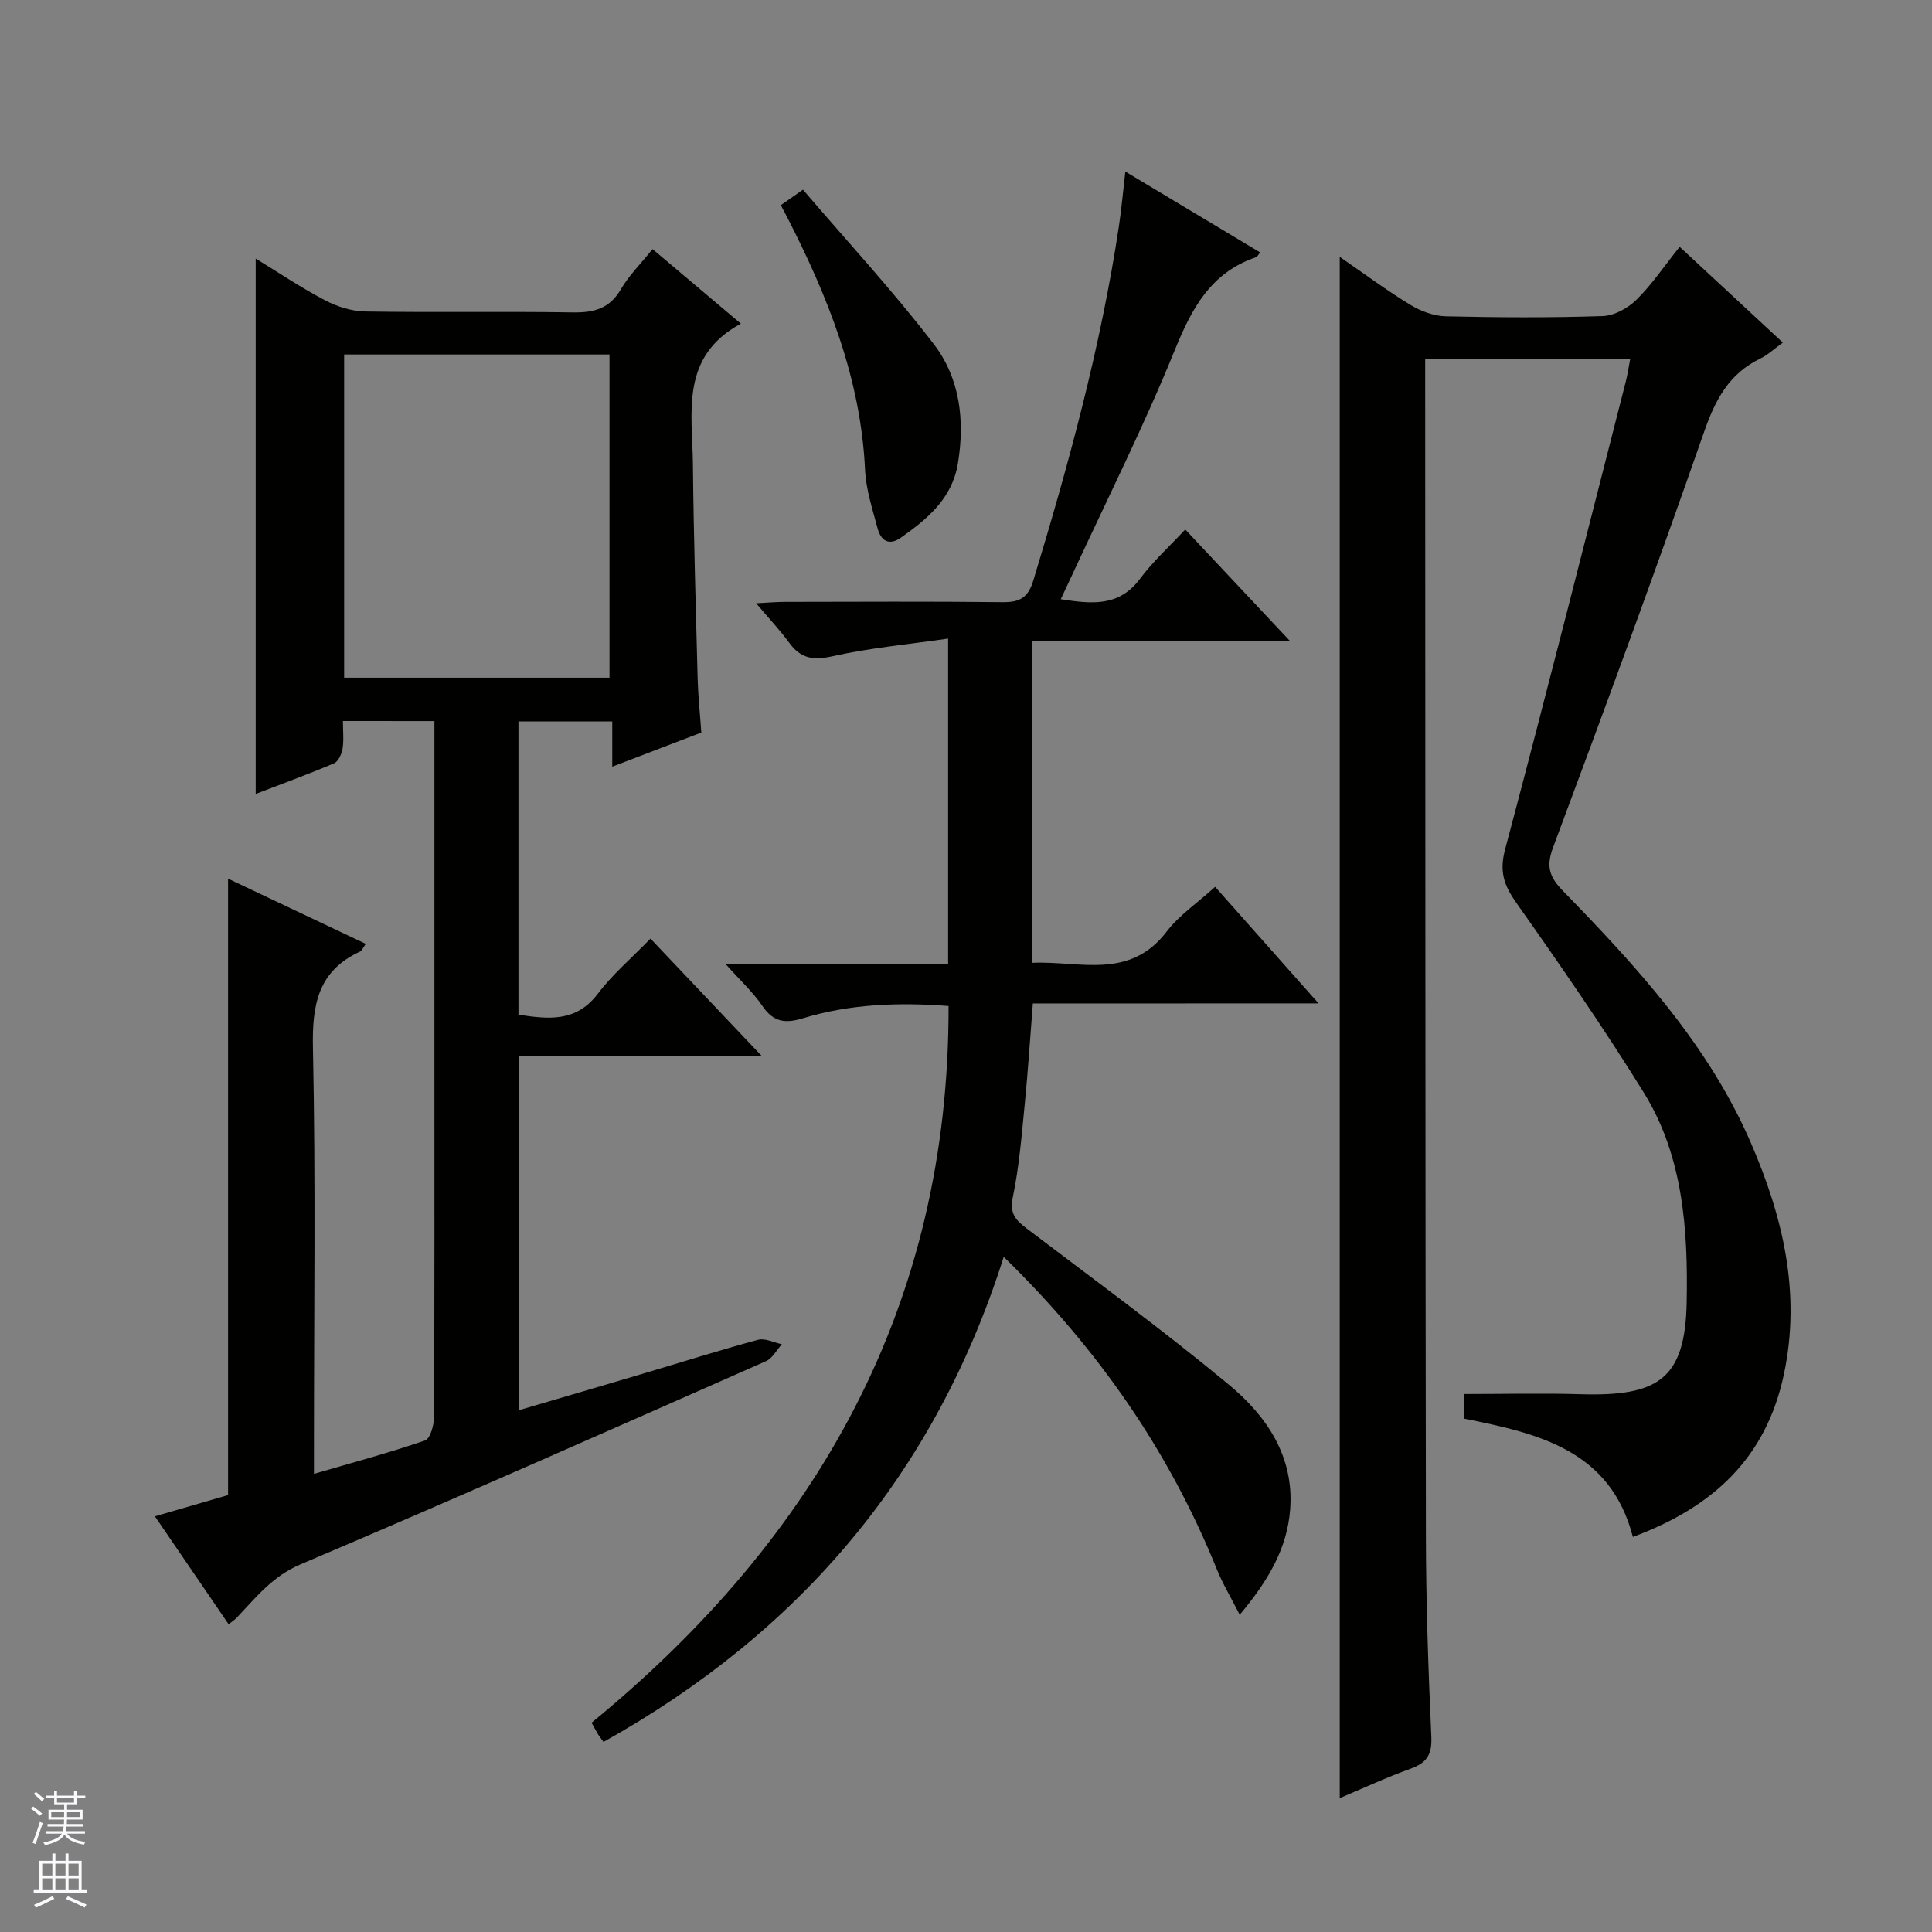
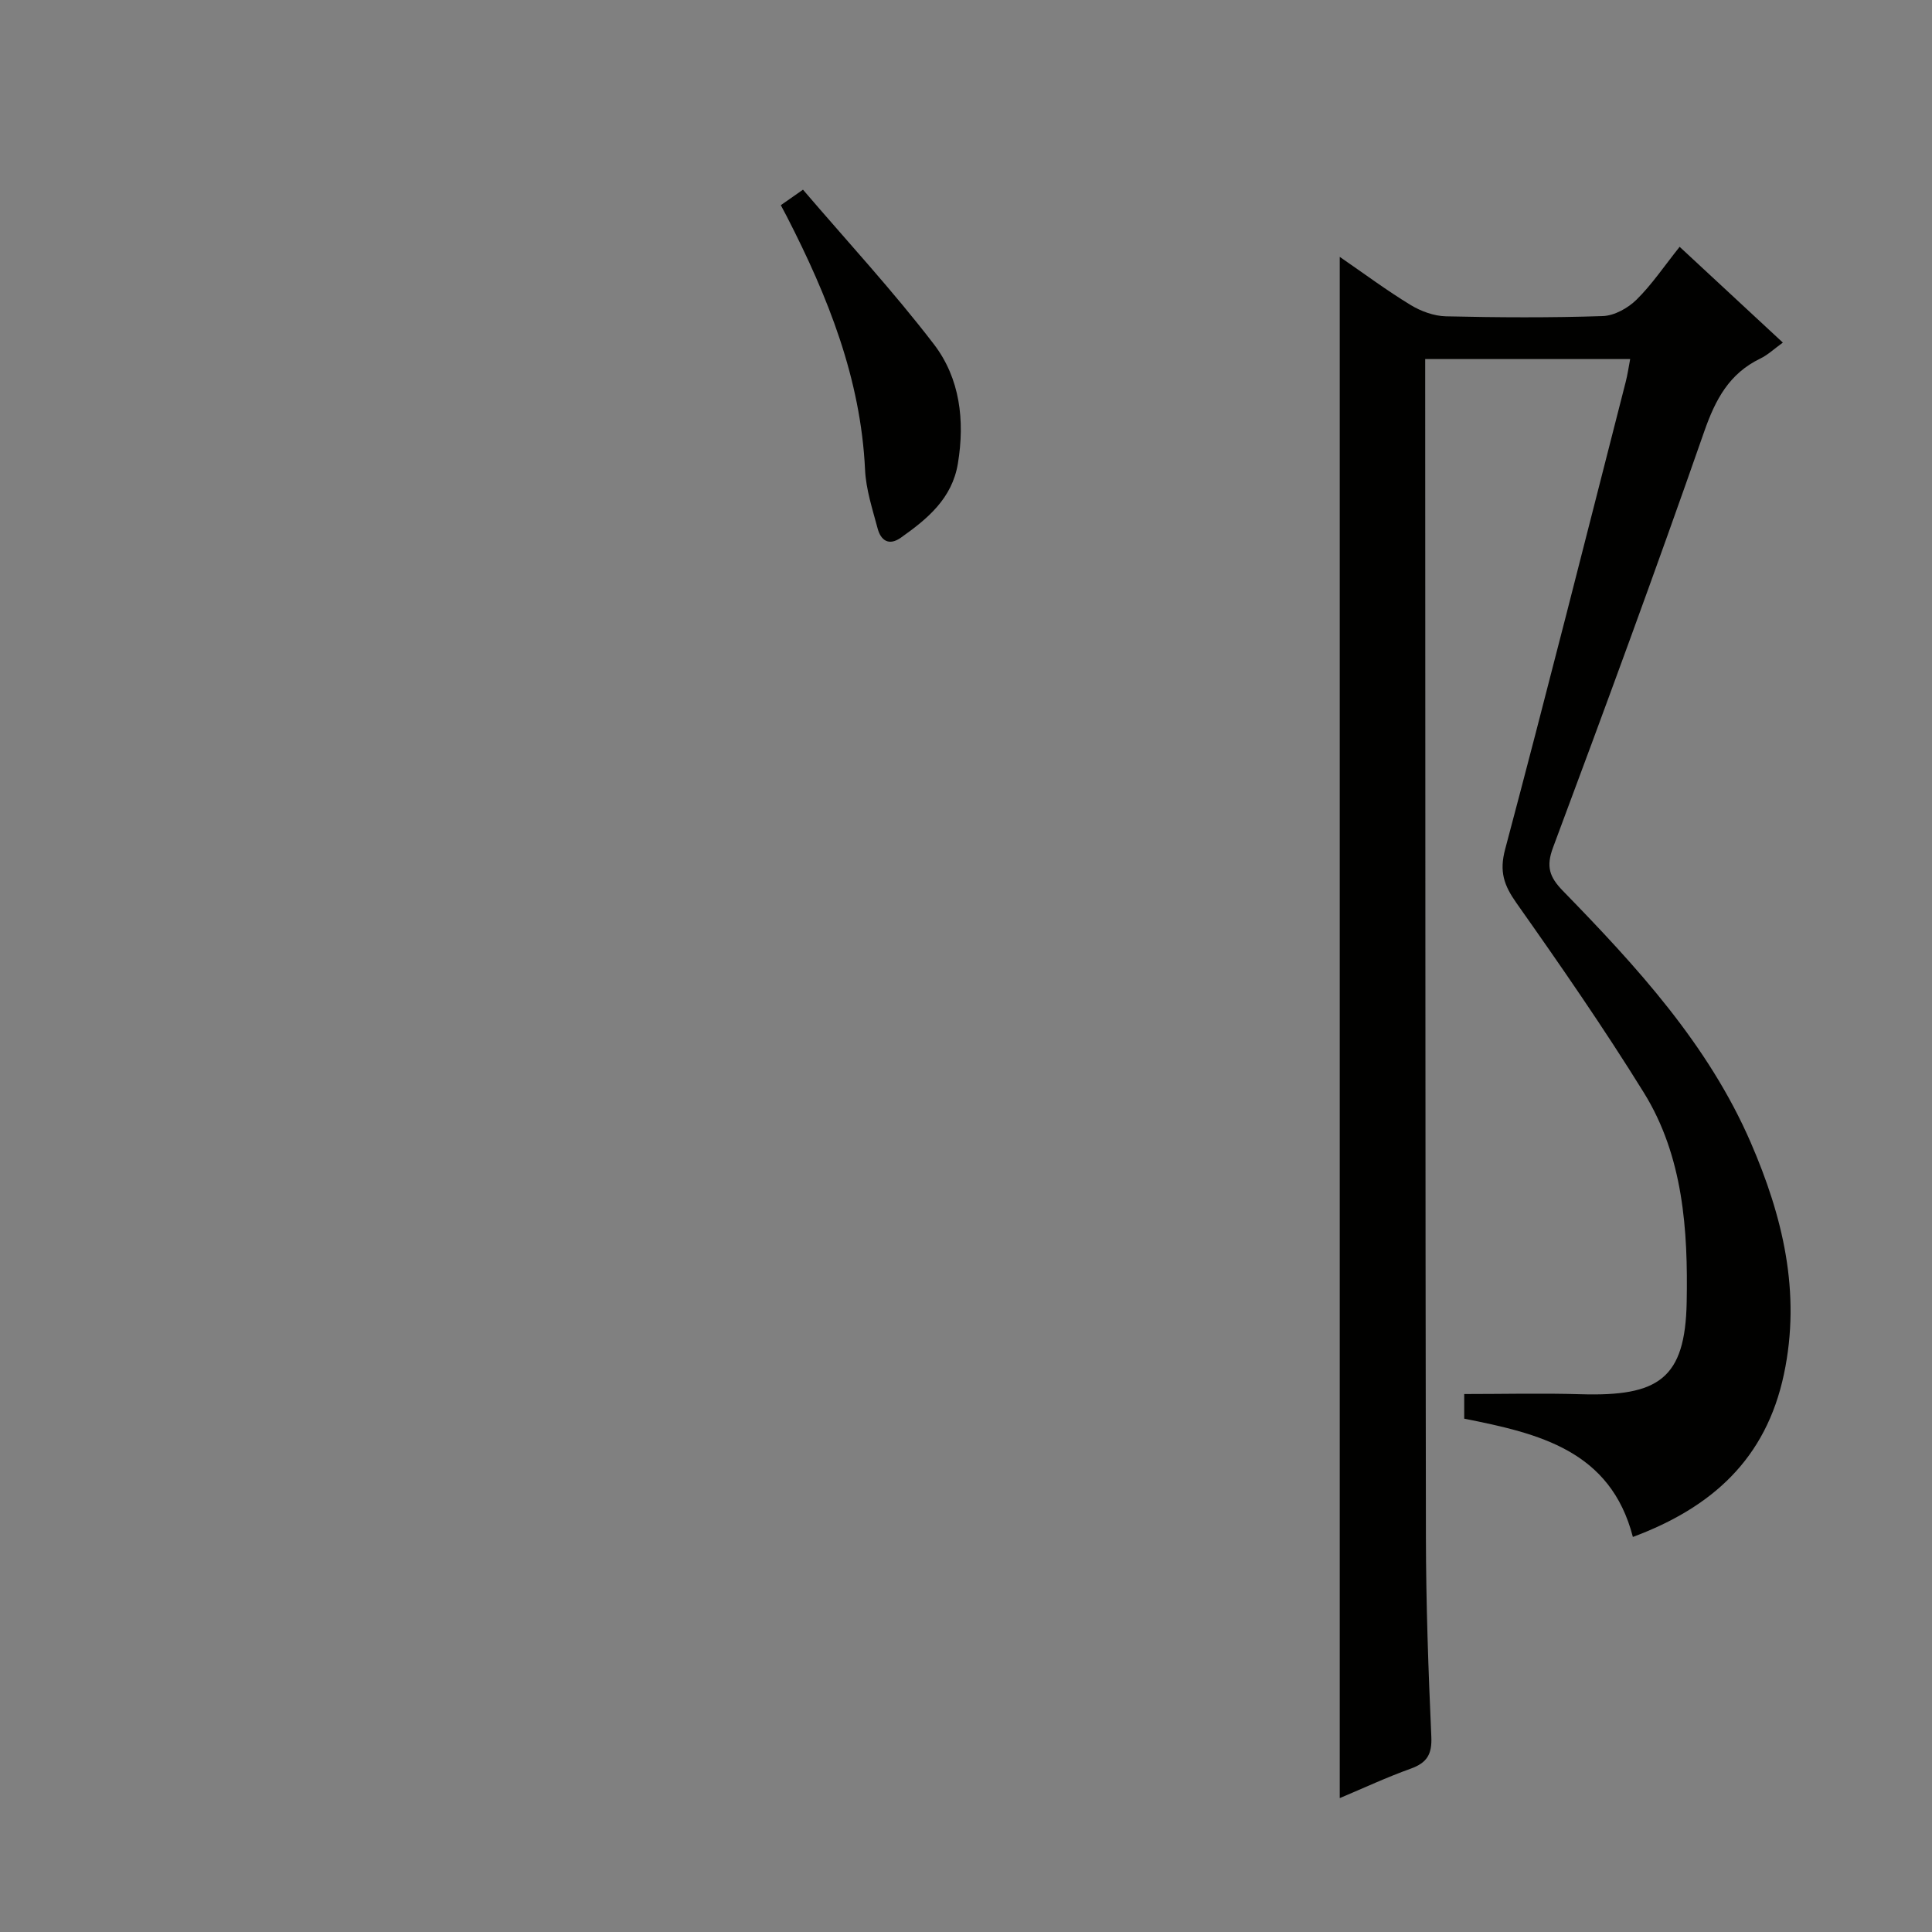
<svg xmlns="http://www.w3.org/2000/svg" enable-background="new 0 0 400 400" viewBox="0 0 400 400">
  <rect x="0" y="0" width="400" height="400" fill="#808080" stroke="none" />
  <g fill="#010100">
-     <path d="m71 149.28c0 2.14.21 3.98-.08 5.74-.18 1.1-.88 2.65-1.77 3.02-5.45 2.31-11.02 4.34-16.21 6.34 0-37.02 0-73.71 0-110.85 4.54 2.78 9.27 5.96 14.29 8.61 2.52 1.33 5.55 2.3 8.36 2.35 14.33.23 28.66-.04 42.99.19 4.36.07 7.61-.75 9.96-4.78 1.65-2.84 4.07-5.23 6.56-8.33 6.14 5.18 12.14 10.25 18.29 15.44-12.68 6.86-10.03 18.46-9.93 29.08.15 14.81.59 29.61.98 44.41.1 3.63.49 7.25.76 11.17-6.06 2.32-11.88 4.55-18.44 7.06 0-3.51 0-6.25 0-9.36-6.75 0-12.95 0-19.42 0v60.71c6.12.91 11.91 1.66 16.47-4.38 2.99-3.96 6.86-7.24 10.86-11.37 7.67 8.08 15.04 15.86 23.09 24.35-17.21 0-33.54 0-50.29 0v73.28c8.57-2.52 17.09-5.01 25.6-7.54 7.96-2.36 15.87-4.87 23.88-7.03 1.46-.39 3.28.58 4.93.92-1.09 1.2-1.95 2.91-3.3 3.51-32.06 14.15-64.1 28.37-96.36 42.06-5.81 2.47-9.2 6.82-13.15 10.99-.44.47-1 .82-1.73 1.42-5.02-7.35-9.95-14.57-15.27-22.35 5.52-1.6 10.39-3.02 15.15-4.4 0-42.41 0-84.65 0-127.62 9.47 4.48 18.89 8.94 28.51 13.5-.62.85-.82 1.42-1.2 1.6-8.71 4.01-9.93 11.02-9.74 19.94.58 27.31.21 54.64.21 81.97v6.22c7.99-2.33 15.58-4.37 23.01-6.92 1.07-.37 1.84-3.17 1.85-4.84.12-24.83.08-49.65.08-74.48 0-21.33 0-42.66 0-63.98 0-1.8 0-3.59 0-5.64-6.4-.01-12.32-.01-18.94-.01zm55.19-8.97c0-22.67 0-44.86 0-66.92-18.61 0-36.81 0-54.94 0v66.92z" />
    <path d="m277.38 53.18c5.13 3.53 9.76 6.98 14.68 9.97 2.14 1.3 4.83 2.28 7.29 2.34 10.83.25 21.67.31 32.49-.05 2.4-.08 5.21-1.65 6.98-3.39 3.17-3.12 5.7-6.9 8.93-10.95 7.09 6.58 13.97 12.96 21.37 19.83-1.82 1.31-3.12 2.56-4.66 3.3-6.44 3.11-9.29 8.45-11.61 15.09-10.06 28.84-20.62 57.51-31.3 86.12-1.49 3.98-.76 6.13 2.02 8.99 15.25 15.66 30.11 31.82 38.91 52.14 6.57 15.17 10.47 30.97 6.86 47.96-3.72 17.52-14.84 27.55-31.27 33.68-4.63-17.92-19.45-21.42-34.92-24.49 0-1.46 0-3.02 0-5.1 8.21 0 16.17-.2 24.12.04 16.13.48 21.64-3.19 21.94-19.07.28-14.84-.69-30.17-8.87-43.37-8.3-13.4-17.29-26.39-26.39-39.28-2.58-3.66-3.56-6.49-2.33-11.1 8.57-32.2 16.71-64.51 24.97-96.79.37-1.44.58-2.91.92-4.71-14.04 0-27.91 0-42.44 0v5.35c.04 79.48.02 158.96.15 238.45.02 13.81.5 27.62 1.12 41.41.17 3.67-.91 5.42-4.26 6.63-4.94 1.77-9.71 4-14.7 6.1 0-106.42 0-212.29 0-319.1z" />
-     <path d="m213.84 207.76c-.58 7.32-1.01 14.09-1.68 20.85-.64 6.45-1.15 12.95-2.47 19.26-.71 3.39.59 4.73 2.88 6.48 14.04 10.66 28.29 21.09 41.86 32.34 7.8 6.47 13.54 14.85 12.68 25.87-.63 8.03-4.49 14.65-10.44 21.76-1.88-3.71-3.54-6.46-4.73-9.4-9.88-24.44-24.55-45.59-44.13-64.7-14.22 44.86-42.22 77.72-82.85 100.42-.54-.74-.86-1.11-1.11-1.52-.42-.7-.8-1.43-1.37-2.45 46.74-38.32 74.03-86.33 73.91-148.39-10.34-.78-20.4-.43-30.17 2.55-3.71 1.13-6.11.77-8.37-2.55-1.91-2.81-4.48-5.17-7.61-8.67h46.06c0-22.4 0-44.15 0-67.4-8.23 1.2-16.25 1.93-24.04 3.68-3.99.89-6.51.4-8.85-2.8-1.93-2.63-4.18-5.02-6.86-8.19 2.53-.13 4.26-.29 5.99-.29 15-.02 30-.11 44.99.06 3.5.04 5.29-.83 6.39-4.43 7.35-24.16 14-48.48 17.75-73.5.52-3.44.82-6.91 1.32-11.22 9.59 5.75 18.63 11.17 27.91 16.74-.36.43-.56.89-.88 1-9.33 3.19-13.27 10.55-16.8 19.24-6.37 15.7-14.01 30.89-21.13 46.29-.75 1.63-1.52 3.25-2.47 5.27 6.42.99 12.05 1.62 16.42-4.25 2.66-3.57 6.02-6.61 9.35-10.19 7.36 7.83 14.16 15.08 21.73 23.14-18.36 0-35.7 0-53.36 0v66.58c9.7-.44 20.07 3.65 27.8-6.48 2.58-3.38 6.31-5.88 10.02-9.25 6.96 7.85 13.84 15.61 21.41 24.13-20.25.02-39.59.02-59.15.02z" />
    <path d="m161.66 42.48c1.32-.92 2.5-1.74 4.59-3.21 9.15 10.7 18.64 20.96 27.1 32 5.41 7.06 6.44 15.81 4.97 24.7-1.2 7.25-6.29 11.45-11.79 15.34-2.51 1.78-4.18.58-4.84-1.94-1.06-3.99-2.4-8.04-2.59-12.11-.89-18.89-7.7-35.87-16.17-52.38-.37-.71-.76-1.42-1.27-2.4z" />
  </g>
-   <path d="m6.45 374.46.42-.45c.65.47 1.27.95 1.85 1.44l-.45.49c-.66-.56-1.26-1.06-1.83-1.48m.93 7.33-.63-.26c.55-1.36 1.05-2.8 1.52-4.33.19.1.38.19.59.27-.46 1.29-.95 2.73-1.48 4.32m-.38-10.38.44-.42c.43.34 1.01.82 1.74 1.44l-.49.49c-.53-.51-1.09-1.01-1.69-1.51m2.5.35h1.72v-1.04h.59v1.04h3.52v-1.04h.59v1.04h1.75v.53h-1.75v1.42h-2.03v.97h3.22v2.03h-3.24c0 .35-.01.66-.03.93h3.32v.53h-3.37c-.03.27-.08.58-.15.94h3.96v.53h-3.71c.67.92 1.93 1.48 3.79 1.68-.13.24-.23.44-.29.59-2.13-.38-3.48-1.08-4.04-2.12-.43.97-1.77 1.72-4.03 2.23-.09-.19-.2-.37-.33-.55 2.1-.42 3.37-1.03 3.81-1.83h-3.36v-.53h3.58c.08-.29.13-.61.16-.94h-3.33v-.53h3.39c.02-.27.04-.58.04-.93h-3.23v-2.03h3.25v-.97h-2.07v-1.42h-1.73zm1.12 3.44v1h2.65c.01-.3.02-.44.01-.4v-.25-.35zm1.19-2h3.52v-.91h-3.52zm4.71 2h-2.63v.59c0 .15-.01.28-.01.4h2.64z" fill="#fafafc" />
-   <path d="m13.55 383.74h.63v1.52h2.72v6.07h1.13v.6h-11.05v-.6h1.13v-6.07h2.73v-1.52h.63v1.52h2.1v-1.52zm-2.68 8.83.38.56c-1.24.63-2.53 1.25-3.85 1.85-.1-.21-.21-.42-.34-.63 1.36-.55 2.63-1.15 3.81-1.78m-2.13-4.27h2.1v-2.45h-2.1zm0 3.04h2.1v-2.46h-2.1zm2.72-3.04h2.1v-2.45h-2.1zm0 3.04h2.1v-2.46h-2.1zm6.07 3.6c-1.41-.71-2.7-1.3-3.86-1.78l.35-.56c1.45.62 2.75 1.19 3.88 1.72zm-1.25-9.09h-2.1v2.45h2.1zm-2.09 5.49h2.1v-2.46h-2.1z" fill="#fafafc" />
</svg>